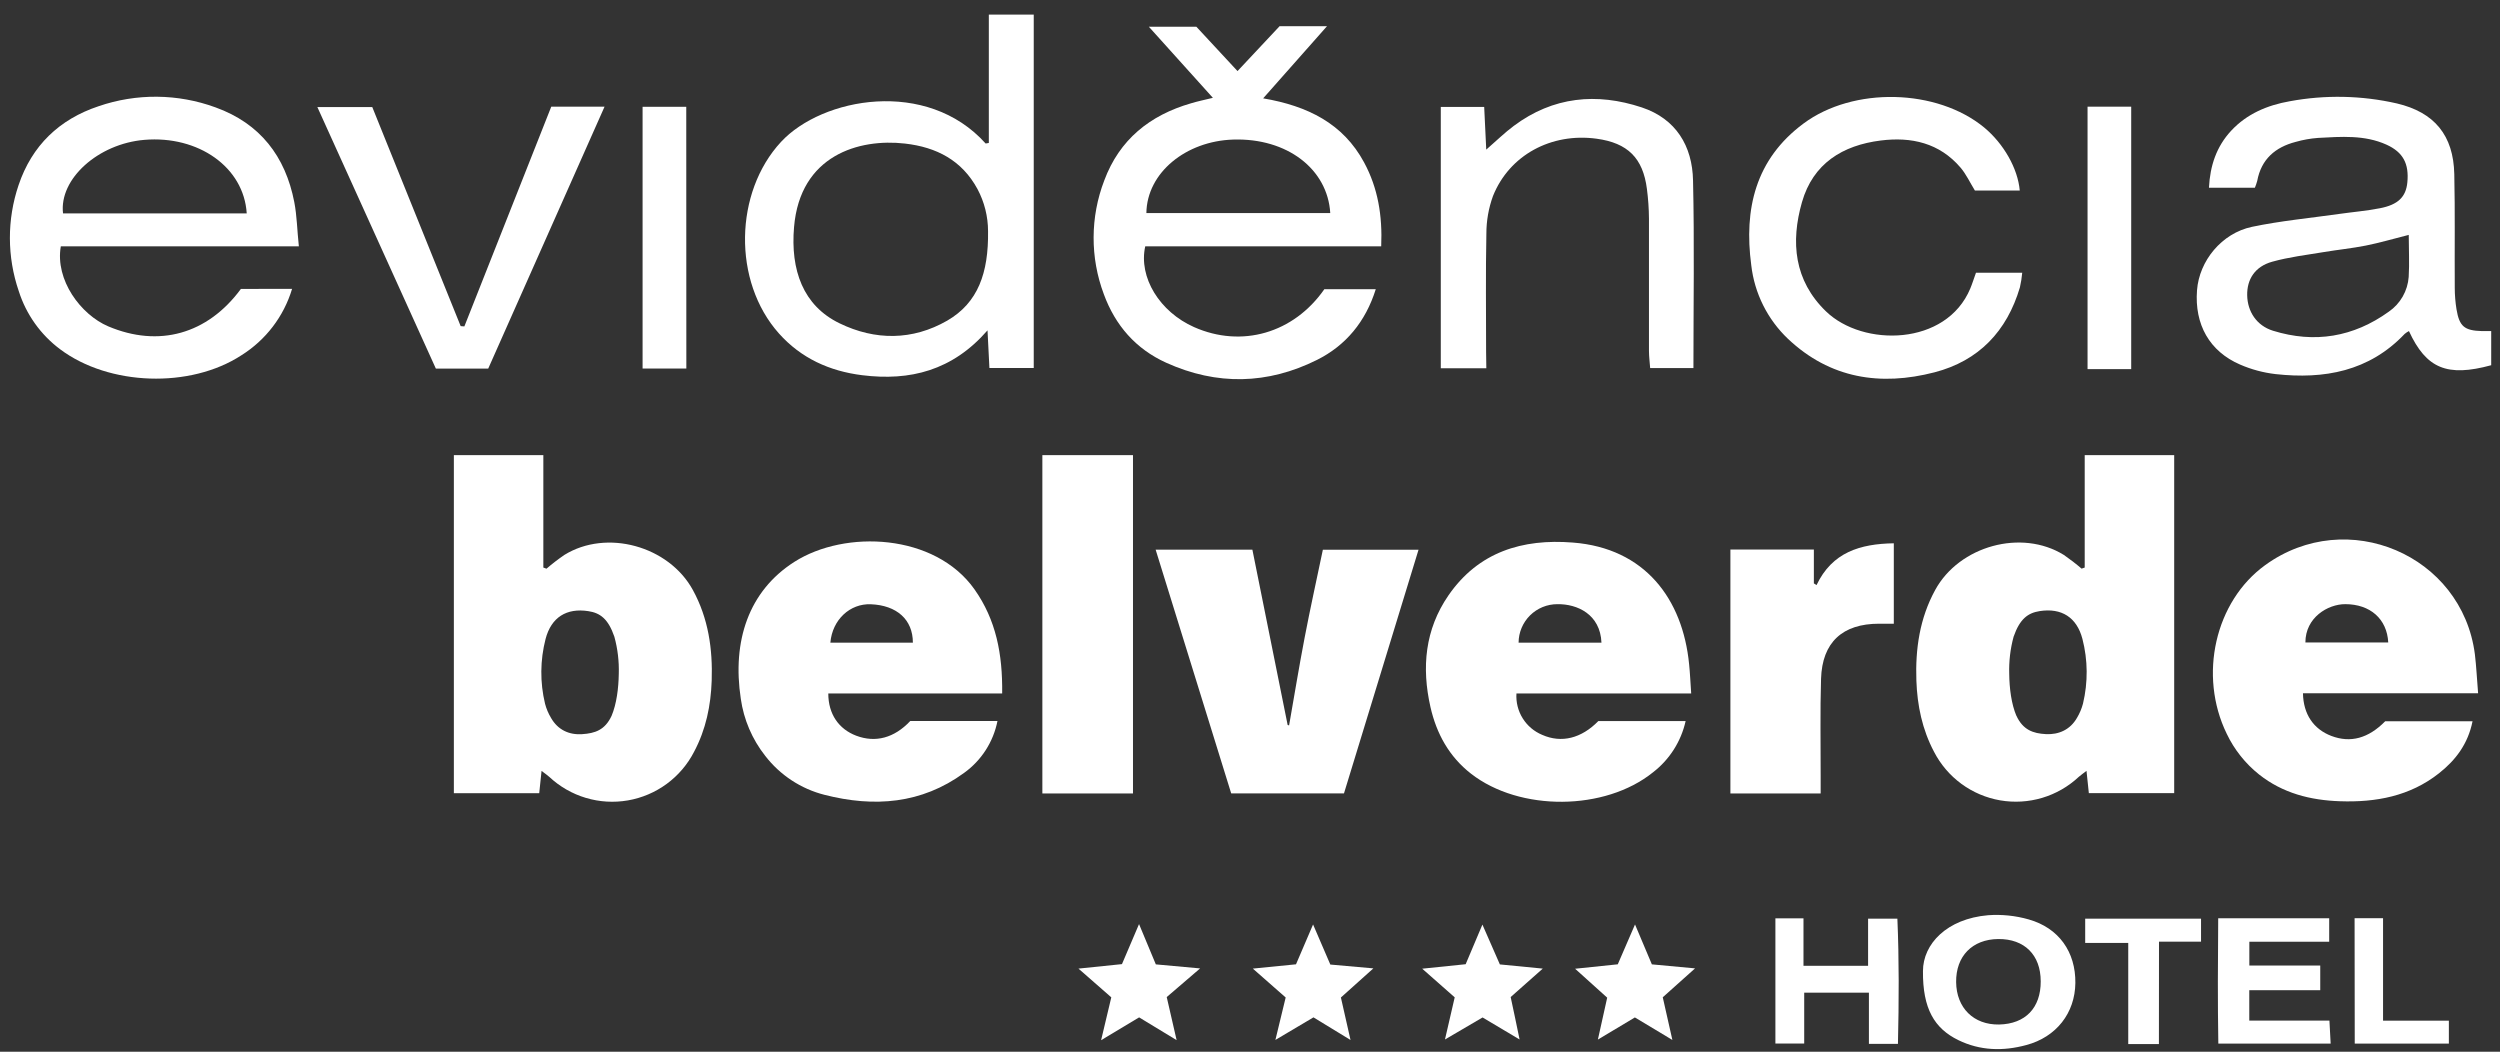
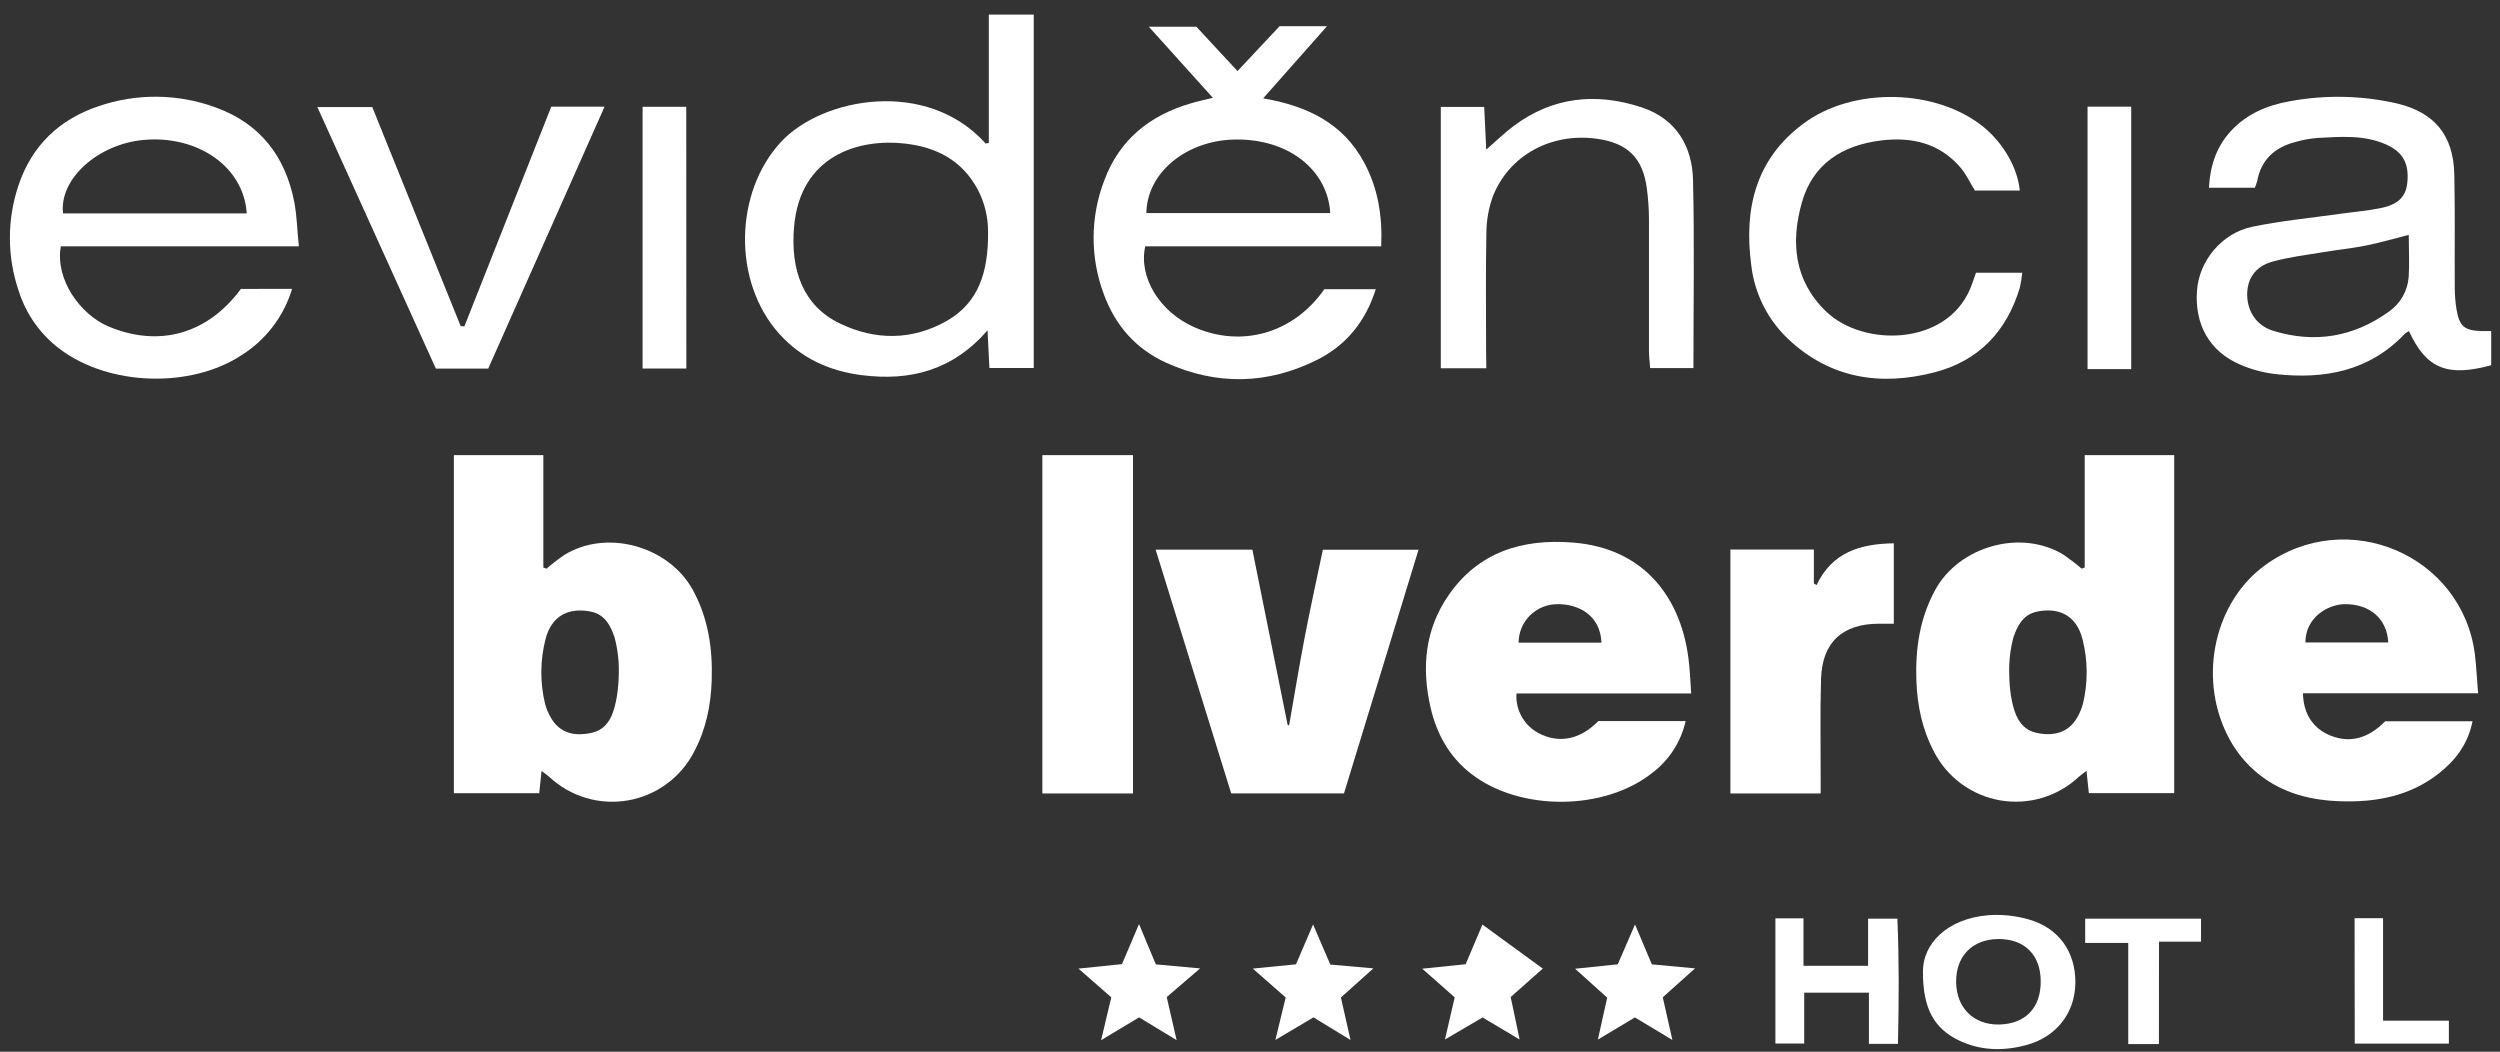
<svg xmlns="http://www.w3.org/2000/svg" width="145" height="61" viewBox="0 0 145 61" fill="none">
  <rect x="0" y="0" width="145" height="61" fill="#333333" stroke="none" />
  <g clip-path="url(#clip0_4962_100359)">
    <path d="M31.696 32.984C32.026 32.7 32.372 32.434 32.731 32.187C35.183 30.669 38.786 31.664 40.185 34.218C41.088 35.869 41.34 37.643 41.278 39.48C41.228 40.92 40.947 42.305 40.256 43.605C39.878 44.34 39.335 44.976 38.67 45.465C38.004 45.954 37.234 46.282 36.421 46.423C35.607 46.564 34.772 46.515 33.981 46.278C33.19 46.042 32.464 45.625 31.861 45.061C31.75 44.959 31.622 44.874 31.41 44.713C31.361 45.191 31.323 45.561 31.275 46.007H26.324V26.399H31.514V32.918L31.696 32.984ZM35.889 39.09C35.912 38.362 35.826 37.634 35.634 36.932C35.276 35.89 34.808 35.549 34.119 35.446C32.864 35.253 31.973 35.8 31.643 37.06C31.326 38.29 31.315 39.58 31.612 40.815C31.688 41.105 31.805 41.383 31.96 41.64C32.354 42.33 33.001 42.63 33.757 42.582C34.513 42.534 35.089 42.341 35.472 41.518C35.761 40.83 35.876 39.924 35.889 39.09Z" fill="white" />
    <path d="M120.913 32.918V26.399H126.103V46.003H121.153C121.106 45.558 121.067 45.188 121.017 44.709C120.806 44.874 120.687 44.955 120.568 45.058C119.965 45.622 119.24 46.039 118.449 46.275C117.657 46.511 116.822 46.561 116.008 46.42C115.195 46.279 114.425 45.951 113.759 45.462C113.094 44.973 112.551 44.336 112.173 43.602C111.487 42.305 111.201 40.92 111.15 39.476C111.086 37.64 111.341 35.861 112.243 34.215C113.642 31.661 117.245 30.665 119.699 32.184C120.057 32.431 120.403 32.697 120.733 32.981L120.913 32.918ZM116.952 41.514C117.334 42.34 117.926 42.541 118.665 42.579C119.405 42.617 120.07 42.326 120.464 41.637C120.619 41.379 120.736 41.102 120.813 40.812C121.108 39.576 121.098 38.287 120.781 37.057C120.451 35.796 119.56 35.25 118.306 35.443C117.619 35.55 117.151 35.892 116.789 36.928C116.598 37.631 116.513 38.359 116.535 39.087C116.545 39.924 116.659 40.83 116.949 41.514H116.952Z" fill="white" />
    <path d="M143.73 40.211H133.572C133.595 41.432 134.188 42.292 135.223 42.686C136.332 43.106 137.368 42.823 138.34 41.835H143.407C143.141 43.155 142.425 44.091 141.458 44.853C139.773 46.183 137.795 46.545 135.716 46.472C134.008 46.414 132.404 46.01 131.028 44.921C130.23 44.286 129.588 43.478 129.15 42.558C127.499 39.173 128.47 34.879 131.386 32.773C136.125 29.347 142.798 32.182 143.543 37.945C143.629 38.66 143.662 39.391 143.73 40.211ZM138.518 37.262C138.447 35.897 137.469 35.041 136.023 35.041C135.016 35.041 133.713 35.815 133.713 37.262H138.518Z" fill="white" />
    <path d="M98.089 40.221H87.954C87.921 40.727 88.047 41.231 88.315 41.661C88.583 42.092 88.979 42.428 89.448 42.622C90.565 43.117 91.723 42.827 92.705 41.82H97.767C97.504 43 96.836 44.051 95.879 44.791C93.09 47.043 88.147 47.078 85.317 44.873C84.048 43.883 83.318 42.554 82.967 41.01C82.447 38.716 82.647 36.513 84.007 34.537C85.749 32.007 88.307 31.236 91.22 31.468C95.41 31.789 97.598 34.748 97.968 38.518C98.023 39.046 98.044 39.585 98.089 40.221ZM92.885 37.275C92.816 35.625 91.479 35.026 90.332 35.042C89.737 35.04 89.166 35.274 88.743 35.692C88.321 36.111 88.081 36.68 88.078 37.275H92.885Z" fill="white" />
-     <path d="M58.126 40.222H48.041C48.041 41.416 48.646 42.284 49.659 42.67C50.775 43.094 51.869 42.805 52.795 41.818H57.853C57.613 43.032 56.92 44.109 55.914 44.83C53.449 46.631 50.696 46.834 47.828 46.102C46.456 45.755 45.241 44.955 44.378 43.833C43.625 42.877 43.138 41.738 42.967 40.533C42.458 37.183 43.418 34.283 46.07 32.59C49.021 30.707 54.227 30.939 56.52 34.182C57.771 35.955 58.154 37.925 58.126 40.222ZM48.161 37.275H52.947C52.947 35.935 52.011 35.106 50.506 35.047C49.303 34.999 48.276 35.937 48.161 37.275Z" fill="white" />
    <path d="M70.347 5.674L66.632 1.549H69.388L71.776 4.123L74.214 1.521H76.965L73.263 5.704C75.848 6.145 77.904 7.165 79.12 9.425C79.921 10.911 80.186 12.51 80.11 14.287H66.424C66.023 16.091 67.269 18.091 69.256 18.972C72.016 20.195 75.032 19.329 76.813 16.773H79.795C79.203 18.659 78.059 20.038 76.387 20.874C73.527 22.301 70.58 22.37 67.641 21.039C65.87 20.238 64.685 18.869 64.023 17.066C63.223 14.937 63.232 12.588 64.048 10.465C64.928 8.097 66.689 6.683 69.081 5.991C69.438 5.882 69.809 5.805 70.347 5.674ZM77.155 12.356C77.001 9.808 74.653 7.996 71.527 8.095C68.788 8.181 66.522 10.013 66.49 12.356H77.155Z" fill="white" />
    <path d="M57.352 8.292V0.848H59.957V21.344H57.386C57.352 20.684 57.319 20.024 57.276 19.161C55.237 21.501 52.777 22.107 50.006 21.762C48.115 21.526 46.463 20.78 45.179 19.341C42.477 16.314 42.594 11.146 45.301 8.228C47.684 5.657 53.759 4.523 57.168 8.324L57.352 8.292ZM57.307 13.408C57.306 12.557 57.096 11.719 56.695 10.967C55.79 9.297 54.318 8.536 52.491 8.327C49.825 8.02 46.405 9.002 46.055 13.169C45.841 15.662 46.578 17.73 48.696 18.753C50.758 19.755 52.924 19.755 54.939 18.597C56.723 17.562 57.34 15.834 57.307 13.406V13.408Z" fill="white" />
    <path d="M67.027 31.88H72.638C73.326 35.298 74.005 38.672 74.683 42.047L74.767 42.075C75.066 40.376 75.345 38.671 75.67 36.976C75.995 35.281 76.368 33.599 76.726 31.885H82.275C80.822 36.626 79.395 41.291 77.951 46.016H71.409C69.96 41.356 68.504 36.654 67.027 31.88Z" fill="white" />
    <path d="M16.941 16.753C16.461 18.352 15.415 19.722 14 20.607C11.03 22.544 6.323 22.382 3.491 20.26C2.358 19.415 1.519 18.237 1.09 16.89C0.406 14.896 0.402 12.732 1.078 10.735C1.849 8.446 3.438 6.921 5.712 6.163C7.916 5.404 10.315 5.427 12.503 6.229C15.079 7.158 16.555 9.065 17.068 11.72C17.223 12.52 17.233 13.347 17.334 14.289H3.527C3.187 16.235 4.683 18.25 6.275 18.927C9.209 20.169 12.033 19.387 13.972 16.758L16.941 16.753ZM14.31 12.378C14.146 9.697 11.505 7.847 8.369 8.112C5.694 8.338 3.418 10.38 3.656 12.378H14.31Z" fill="white" />
    <path d="M130.784 10.887H128.119C128.185 9.608 128.553 8.505 129.404 7.586C130.322 6.596 131.513 6.101 132.804 5.873C134.864 5.491 136.98 5.534 139.022 6C141.199 6.515 142.301 7.85 142.349 10.104C142.397 12.303 142.362 14.502 142.376 16.706C142.377 17.117 142.411 17.527 142.476 17.933C142.641 18.935 142.937 19.174 143.948 19.203C144.113 19.203 144.268 19.203 144.49 19.203V21.183C141.937 21.878 140.724 21.381 139.719 19.203C139.63 19.247 139.546 19.303 139.471 19.367C137.41 21.539 134.804 22.008 131.984 21.698C131.275 21.616 130.582 21.43 129.927 21.146C128.148 20.379 127.275 18.816 127.427 16.833C127.557 15.13 128.853 13.532 130.612 13.157C132.274 12.809 133.975 12.649 135.659 12.41C136.448 12.298 137.245 12.232 138.025 12.08C139.088 11.877 139.545 11.42 139.626 10.583C139.732 9.494 139.38 8.829 138.418 8.391C137.142 7.814 135.778 7.928 134.444 7.999C134.006 8.032 133.572 8.109 133.149 8.23C131.962 8.538 131.153 9.235 130.919 10.492C130.882 10.626 130.837 10.758 130.784 10.887V10.887ZM139.707 13.624C138.793 13.855 138.009 14.086 137.21 14.245C136.411 14.403 135.585 14.486 134.774 14.621C133.784 14.786 132.761 14.908 131.79 15.179C130.789 15.458 130.318 16.196 130.337 17.13C130.355 18.064 130.878 18.886 131.835 19.183C134.243 19.929 136.502 19.552 138.548 18.079C138.88 17.851 139.156 17.551 139.356 17.202C139.556 16.853 139.675 16.463 139.704 16.062C139.753 15.275 139.707 14.483 139.707 13.624Z" fill="white" />
    <path d="M65.713 46.021H60.457V26.398H65.713V46.021Z" fill="white" />
    <path d="M117.146 11.052H114.545C114.259 10.59 114.04 10.106 113.708 9.718C112.487 8.291 110.86 7.926 109.087 8.149C106.867 8.426 105.154 9.487 104.514 11.727C103.854 14.037 104.055 16.272 105.909 18.061C108.054 20.137 112.883 20.077 114.277 16.732C114.393 16.455 114.48 16.166 114.607 15.818H117.289C117.263 16.103 117.219 16.387 117.155 16.666C116.403 19.211 114.769 20.927 112.205 21.594C109.069 22.407 106.145 21.96 103.701 19.651C102.513 18.521 101.76 17.01 101.573 15.381C101.141 12.124 101.814 9.238 104.597 7.169C107.493 5.013 112.343 5.135 115.086 7.398C116.211 8.334 117.033 9.766 117.146 11.052Z" fill="white" />
    <path d="M86.207 21.359H83.566V6.203H86.083C86.123 7.01 86.159 7.786 86.202 8.678C86.809 8.152 87.278 7.688 87.799 7.302C90.079 5.599 92.612 5.363 95.226 6.231C97.206 6.891 98.157 8.467 98.196 10.467C98.279 14.067 98.219 17.669 98.219 21.346H95.709C95.688 21.039 95.642 20.696 95.64 20.356C95.64 17.8 95.64 15.24 95.64 12.684C95.636 12.106 95.596 11.53 95.521 10.957C95.292 9.164 94.406 8.291 92.602 8.045C89.973 7.687 87.539 8.995 86.59 11.378C86.338 12.074 86.21 12.809 86.21 13.548C86.164 15.829 86.194 18.113 86.194 20.395L86.207 21.359Z" fill="white" />
    <path d="M100.363 31.872H105.204V33.836L105.359 33.935C106.266 32.031 107.882 31.544 109.841 31.511V36.175C109.564 36.175 109.275 36.175 108.986 36.175C106.869 36.175 105.686 37.249 105.621 39.371C105.563 41.238 105.601 43.107 105.598 44.982V46.022H100.363V31.872Z" fill="white" />
    <path d="M28.316 21.38H25.28C23.002 16.351 20.727 11.331 18.406 6.208H21.591L26.719 18.916L26.933 18.932C28.611 14.687 30.291 10.439 31.973 6.188H35.064L28.316 21.38Z" fill="white" />
    <path d="M121.078 6.187H123.61V21.409H121.078V6.187Z" fill="white" />
    <path d="M39.808 21.376H37.27V6.193H39.803L39.808 21.376Z" fill="white" />
    <path d="M111.532 56.323C111.532 54.752 112.92 53.286 115.309 53.083C116.102 53.026 116.898 53.108 117.663 53.326C119.415 53.821 120.392 55.217 120.371 57.013C120.351 58.755 119.27 60.148 117.524 60.613C116.181 60.978 114.847 60.944 113.581 60.326C112.192 59.648 111.512 58.498 111.532 56.323ZM118.361 56.913C118.361 55.385 117.417 54.451 115.902 54.464C114.387 54.478 113.439 55.463 113.456 56.961C113.472 58.46 114.473 59.448 115.948 59.422C117.473 59.389 118.369 58.46 118.362 56.913H118.361Z" fill="white" />
-     <path d="M128.656 53.26H135.093V54.621H130.462V56.002H134.574V57.43H130.458V59.194H135.107C135.132 59.656 135.154 60.047 135.178 60.529H128.663C128.623 58.148 128.635 55.758 128.656 53.26Z" fill="white" />
    <path d="M110.081 60.544H108.397V57.573H104.644V60.524H102.973V53.263H104.602V56.015H108.349V53.282H110.048C110.15 55.674 110.138 58.068 110.081 60.544Z" fill="white" />
    <path d="M125.217 60.557H123.438V54.69H120.941V53.282H127.66V54.616H125.222L125.217 60.557Z" fill="white" />
    <path d="M63.864 60.332C64.084 59.414 64.266 58.648 64.455 57.846L62.551 56.179L65.074 55.919C65.384 55.184 65.691 54.458 66.064 53.597L67.038 55.934L69.606 56.168L67.67 57.83C67.847 58.597 68.022 59.363 68.244 60.328L66.069 59.008L63.864 60.332Z" fill="white" />
-     <path d="M83.808 60.29C84.013 59.404 84.183 58.664 84.373 57.846L82.488 56.184L85.008 55.925L85.98 53.626C86.36 54.492 86.675 55.209 86.992 55.936L89.481 56.179L87.619 57.829C87.784 58.605 87.949 59.372 88.136 60.29L85.99 59.013L83.808 60.29Z" fill="white" />
+     <path d="M83.808 60.29C84.013 59.404 84.183 58.664 84.373 57.846L82.488 56.184L85.008 55.925L85.98 53.626L89.481 56.179L87.619 57.829C87.784 58.605 87.949 59.372 88.136 60.29L85.99 59.013L83.808 60.29Z" fill="white" />
    <path d="M95.808 55.933L98.313 56.166L96.44 57.842L96.998 60.318L94.823 59.011L92.677 60.296C92.877 59.398 93.039 58.669 93.217 57.865L91.356 56.187L93.831 55.93C94.138 55.222 94.45 54.497 94.831 53.619L95.808 55.933Z" fill="white" />
    <path d="M76.181 59.007L73.973 60.316L74.569 57.854L72.664 56.179L75.168 55.93L76.158 53.619C76.527 54.479 76.844 55.212 77.159 55.944L79.655 56.166L77.772 57.855C77.952 58.646 78.123 59.41 78.33 60.319L76.181 59.007Z" fill="white" />
    <path d="M136.566 53.256H138.217V59.197H142.034V60.527H136.575L136.566 53.256Z" fill="white" />
  </g>
  <defs>
    <clipPath id="clip0_4962_100359">
      <rect width="143.91" height="60" fill="white" transform="translate(0.578 0.848)" />
    </clipPath>
  </defs>
</svg>